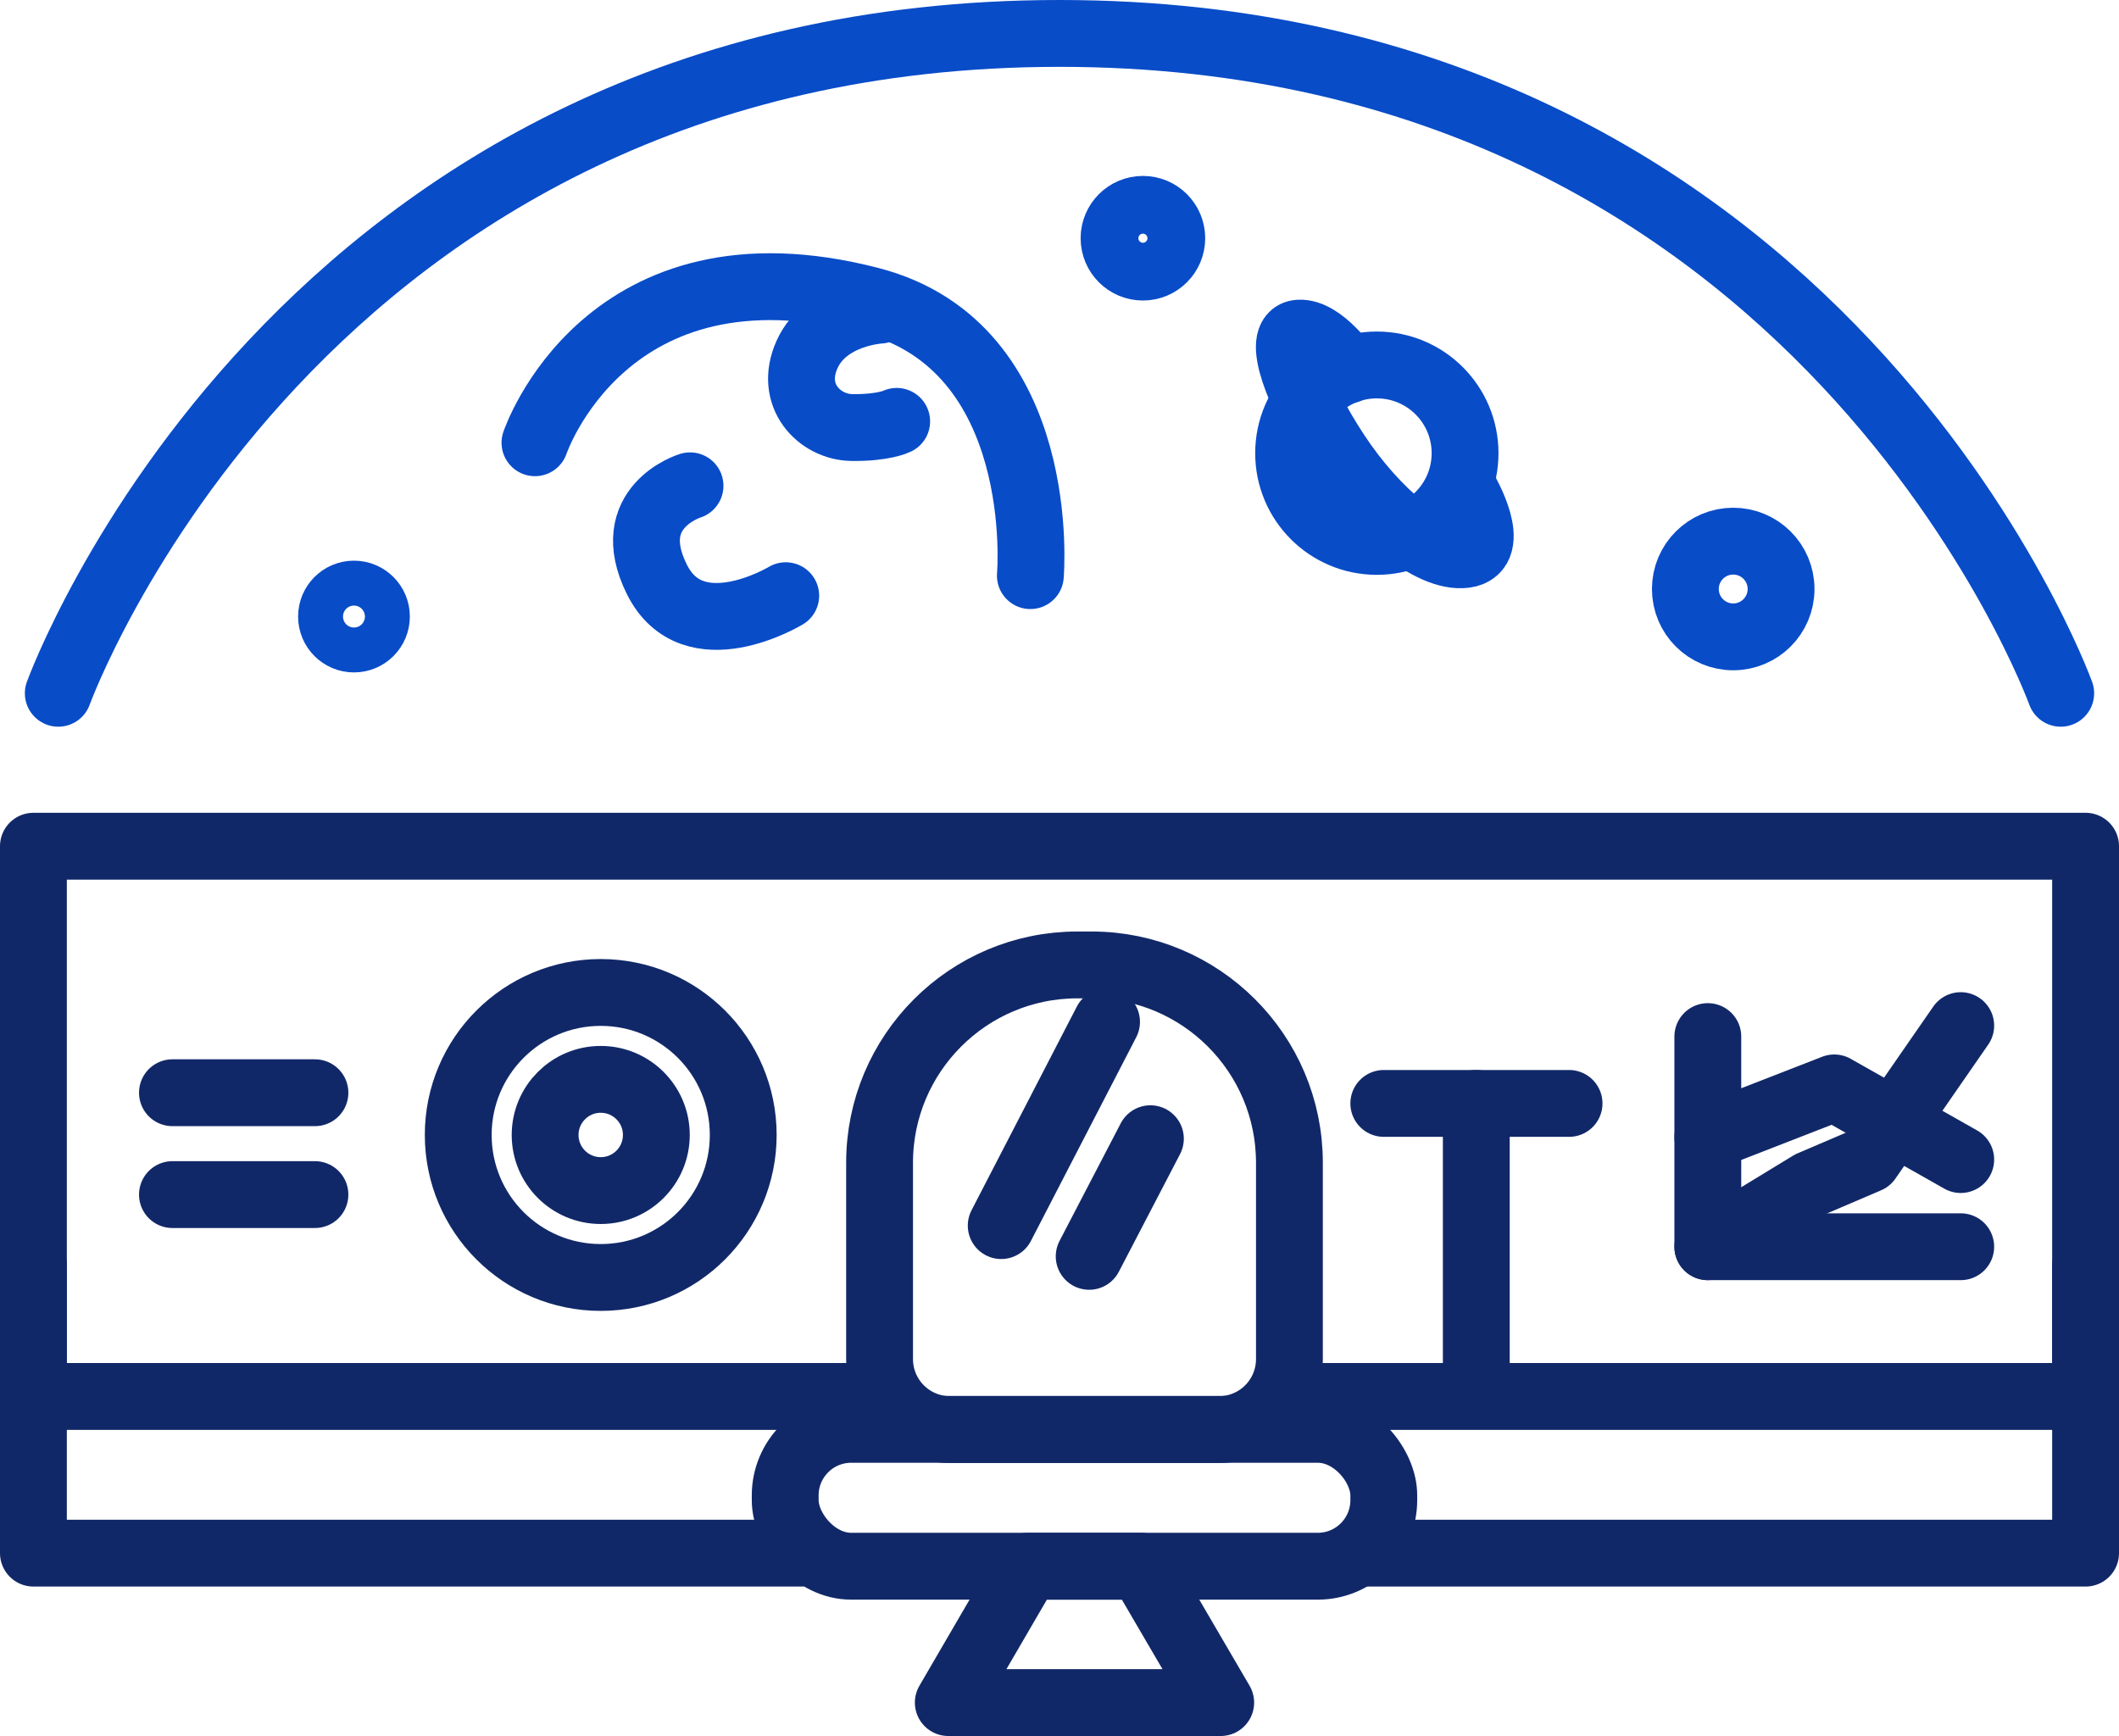
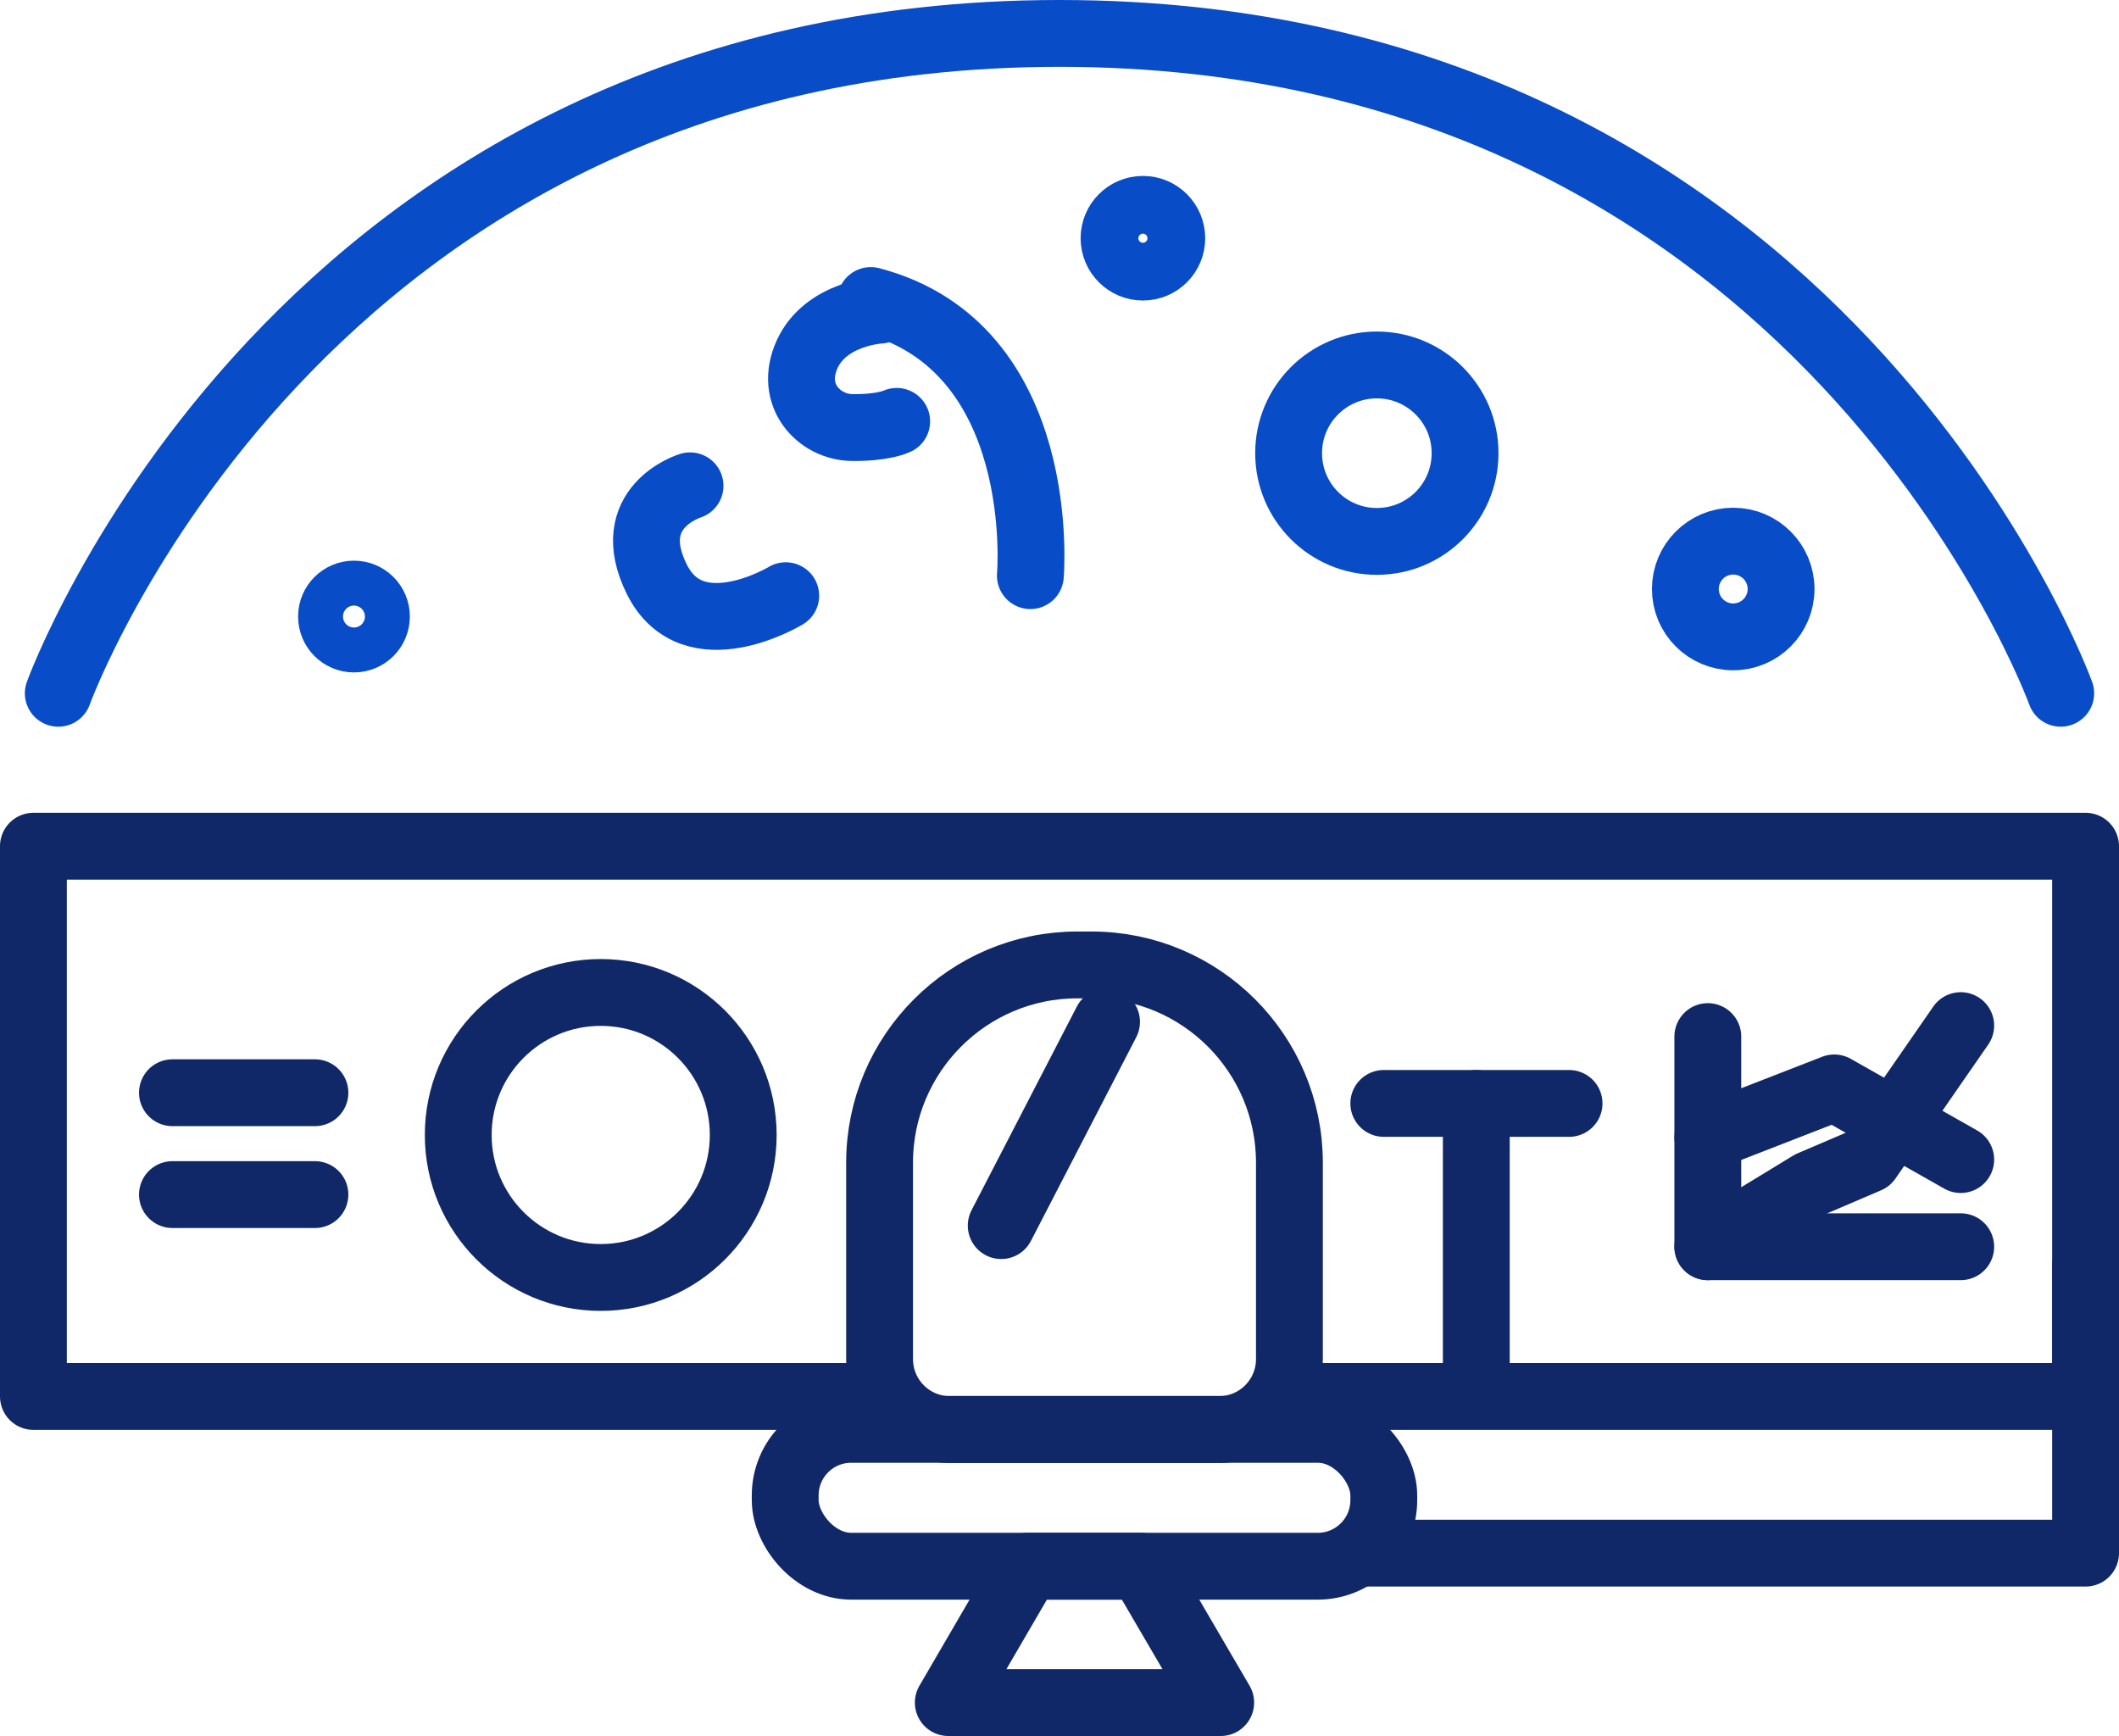
<svg xmlns="http://www.w3.org/2000/svg" id="Layer_2" data-name="Layer 2" viewBox="0 0 79.26 64.93">
  <defs>
    <style>
      .cls-1 {
        stroke: #084cc8;
      }

      .cls-1, .cls-2 {
        fill: none;
        stroke-linecap: round;
        stroke-linejoin: round;
        stroke-width: 2.5px;
      }

      .cls-2 {
        stroke: #112868;
      }
    </style>
  </defs>
  <g id="Layer_1-2" data-name="Layer 1">
    <g>
      <circle class="cls-2" cx="22.47" cy="42.45" r="5.33" />
-       <circle class="cls-2" cx="22.47" cy="42.45" r="2.08" />
      <g>
-         <path class="cls-1" d="m38.54,21.53s.74-8.54-5.97-10.29c-9.91-2.58-12.56,5.32-12.56,5.32" />
+         <path class="cls-1" d="m38.54,21.53s.74-8.54-5.97-10.29" />
        <path class="cls-1" d="m32.91,11.6s-2.01.1-2.72,1.65c-.7,1.55.47,2.72,1.66,2.74s1.69-.23,1.69-.23" />
        <path class="cls-1" d="m29.39,22.28s-3.47,2.1-4.82-.61,1.24-3.5,1.24-3.5" />
      </g>
      <circle class="cls-1" cx="42.75" cy="8.91" r="1.08" />
      <circle class="cls-1" cx="13.24" cy="23.06" r=".84" />
      <circle class="cls-1" cx="64.83" cy="22.03" r="1.79" />
      <g>
        <circle class="cls-1" cx="51.5" cy="16.95" r="3.3" />
-         <path class="cls-1" d="m54.8,18.37s1.28,2.2,0,2.37-3.36-1.57-4.82-3.79-2.26-4.43-1.4-4.49,1.84,1.38,1.84,1.38" />
      </g>
      <path class="cls-1" d="m2.18,25.93S11.1,1.25,39.63,1.25s37.45,24.68,37.45,24.68" />
      <g>
        <path class="cls-2" d="m40.29,36.09h.54c4.08,0,7.4,3.31,7.4,7.4v7.34c0,1.46-1.18,2.64-2.64,2.64h-10.05c-1.46,0-2.64-1.18-2.64-2.64v-7.34c0-4.08,3.31-7.4,7.4-7.4Z" />
        <rect class="cls-2" x="29.37" y="53.46" width="22.39" height="5.12" rx="2.47" ry="2.47" />
        <polygon class="cls-2" points="45.66 63.68 35.47 63.68 38.44 58.58 42.68 58.58 45.66 63.68" />
        <line class="cls-2" x1="41.39" y1="38.22" x2="37.45" y2="45.84" />
-         <line class="cls-2" x1="43.03" y1="42.59" x2="40.74" y2="46.99" />
      </g>
      <polyline class="cls-2" points="32.89 52.23 1.25 52.23 1.25 31.65 78.01 31.65 78.01 52.23 48.23 52.23" />
      <line class="cls-2" x1="6.45" y1="40.87" x2="11.78" y2="40.87" />
      <line class="cls-2" x1="6.45" y1="44.68" x2="11.78" y2="44.68" />
-       <polyline class="cls-2" points="1.25 47.34 1.25 58.09 29.98 58.09" />
      <polyline class="cls-2" points="78.01 47.34 78.01 58.09 50.99 58.09" />
      <g>
        <polyline class="cls-2" points="63.88 38.77 63.88 46.63 73.34 46.63" />
        <polyline class="cls-2" points="63.88 42.53 68.61 40.69 73.34 43.37" />
        <polyline class="cls-2" points="63.88 46.63 67.72 44.29 69.87 43.37 73.34 38.36" />
      </g>
      <line class="cls-2" x1="55.22" y1="52.15" x2="55.22" y2="41.27" />
      <line class="cls-2" x1="58.69" y1="41.27" x2="51.76" y2="41.27" />
    </g>
  </g>
</svg>